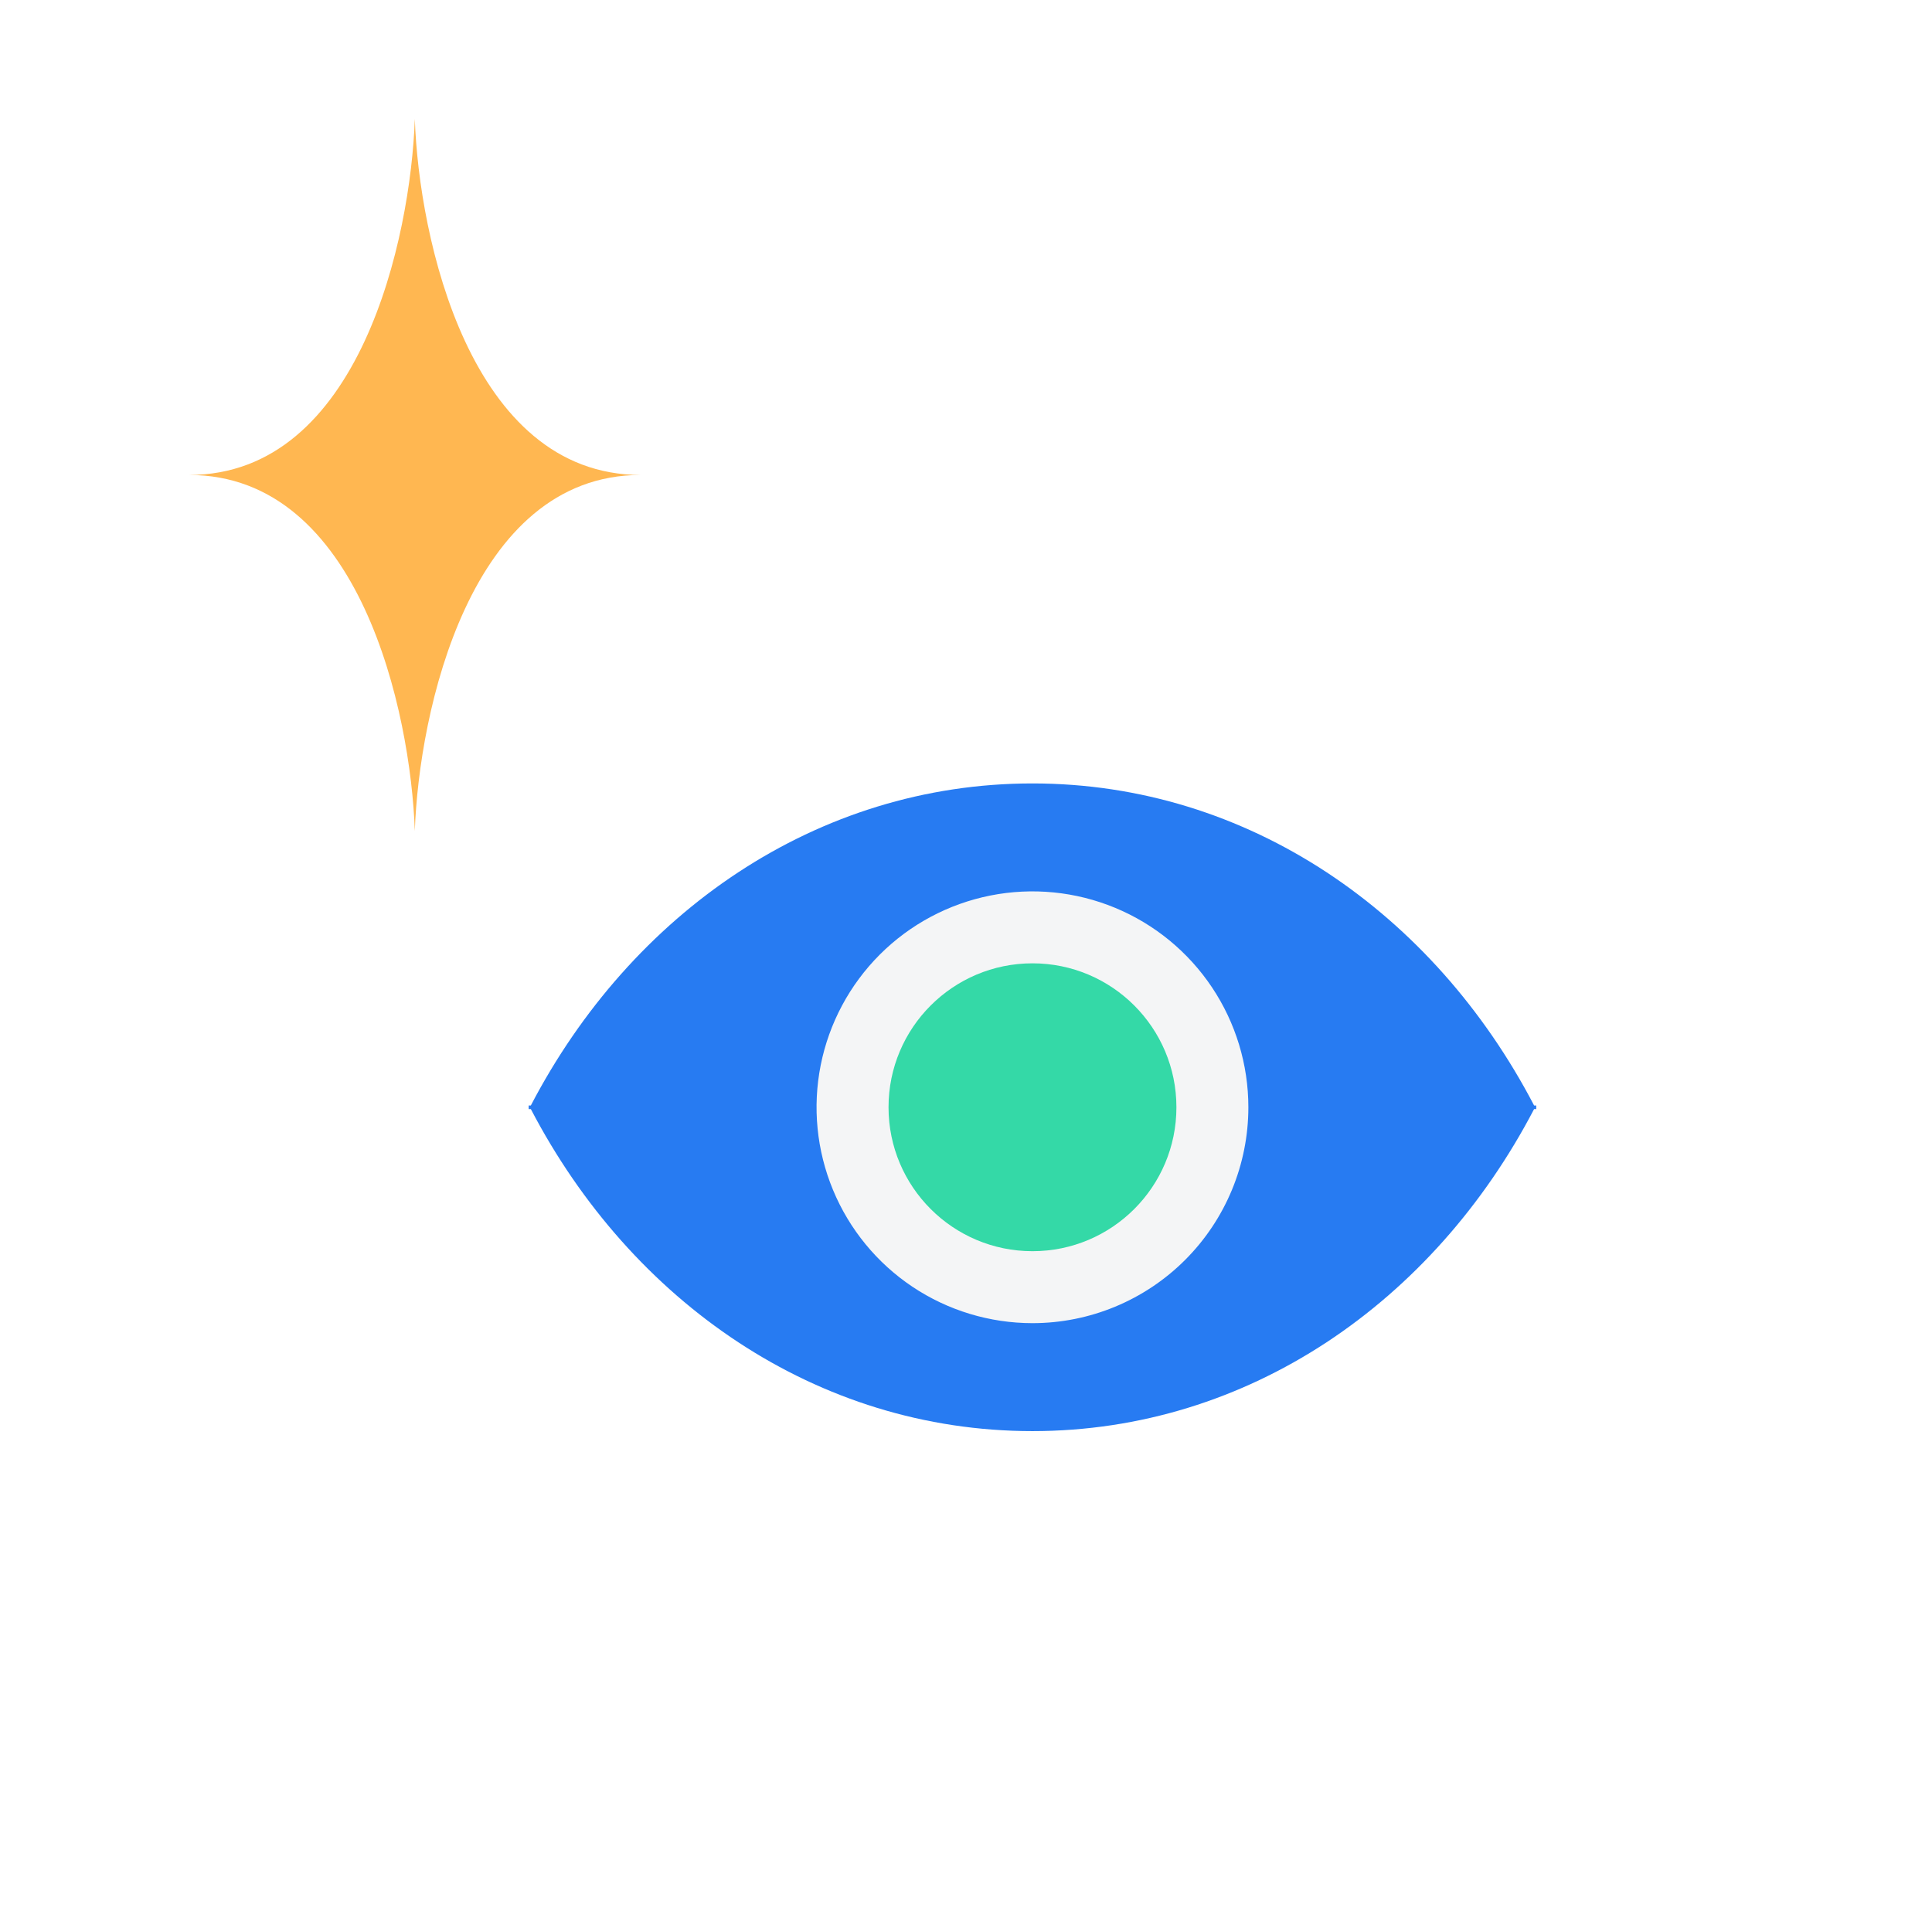
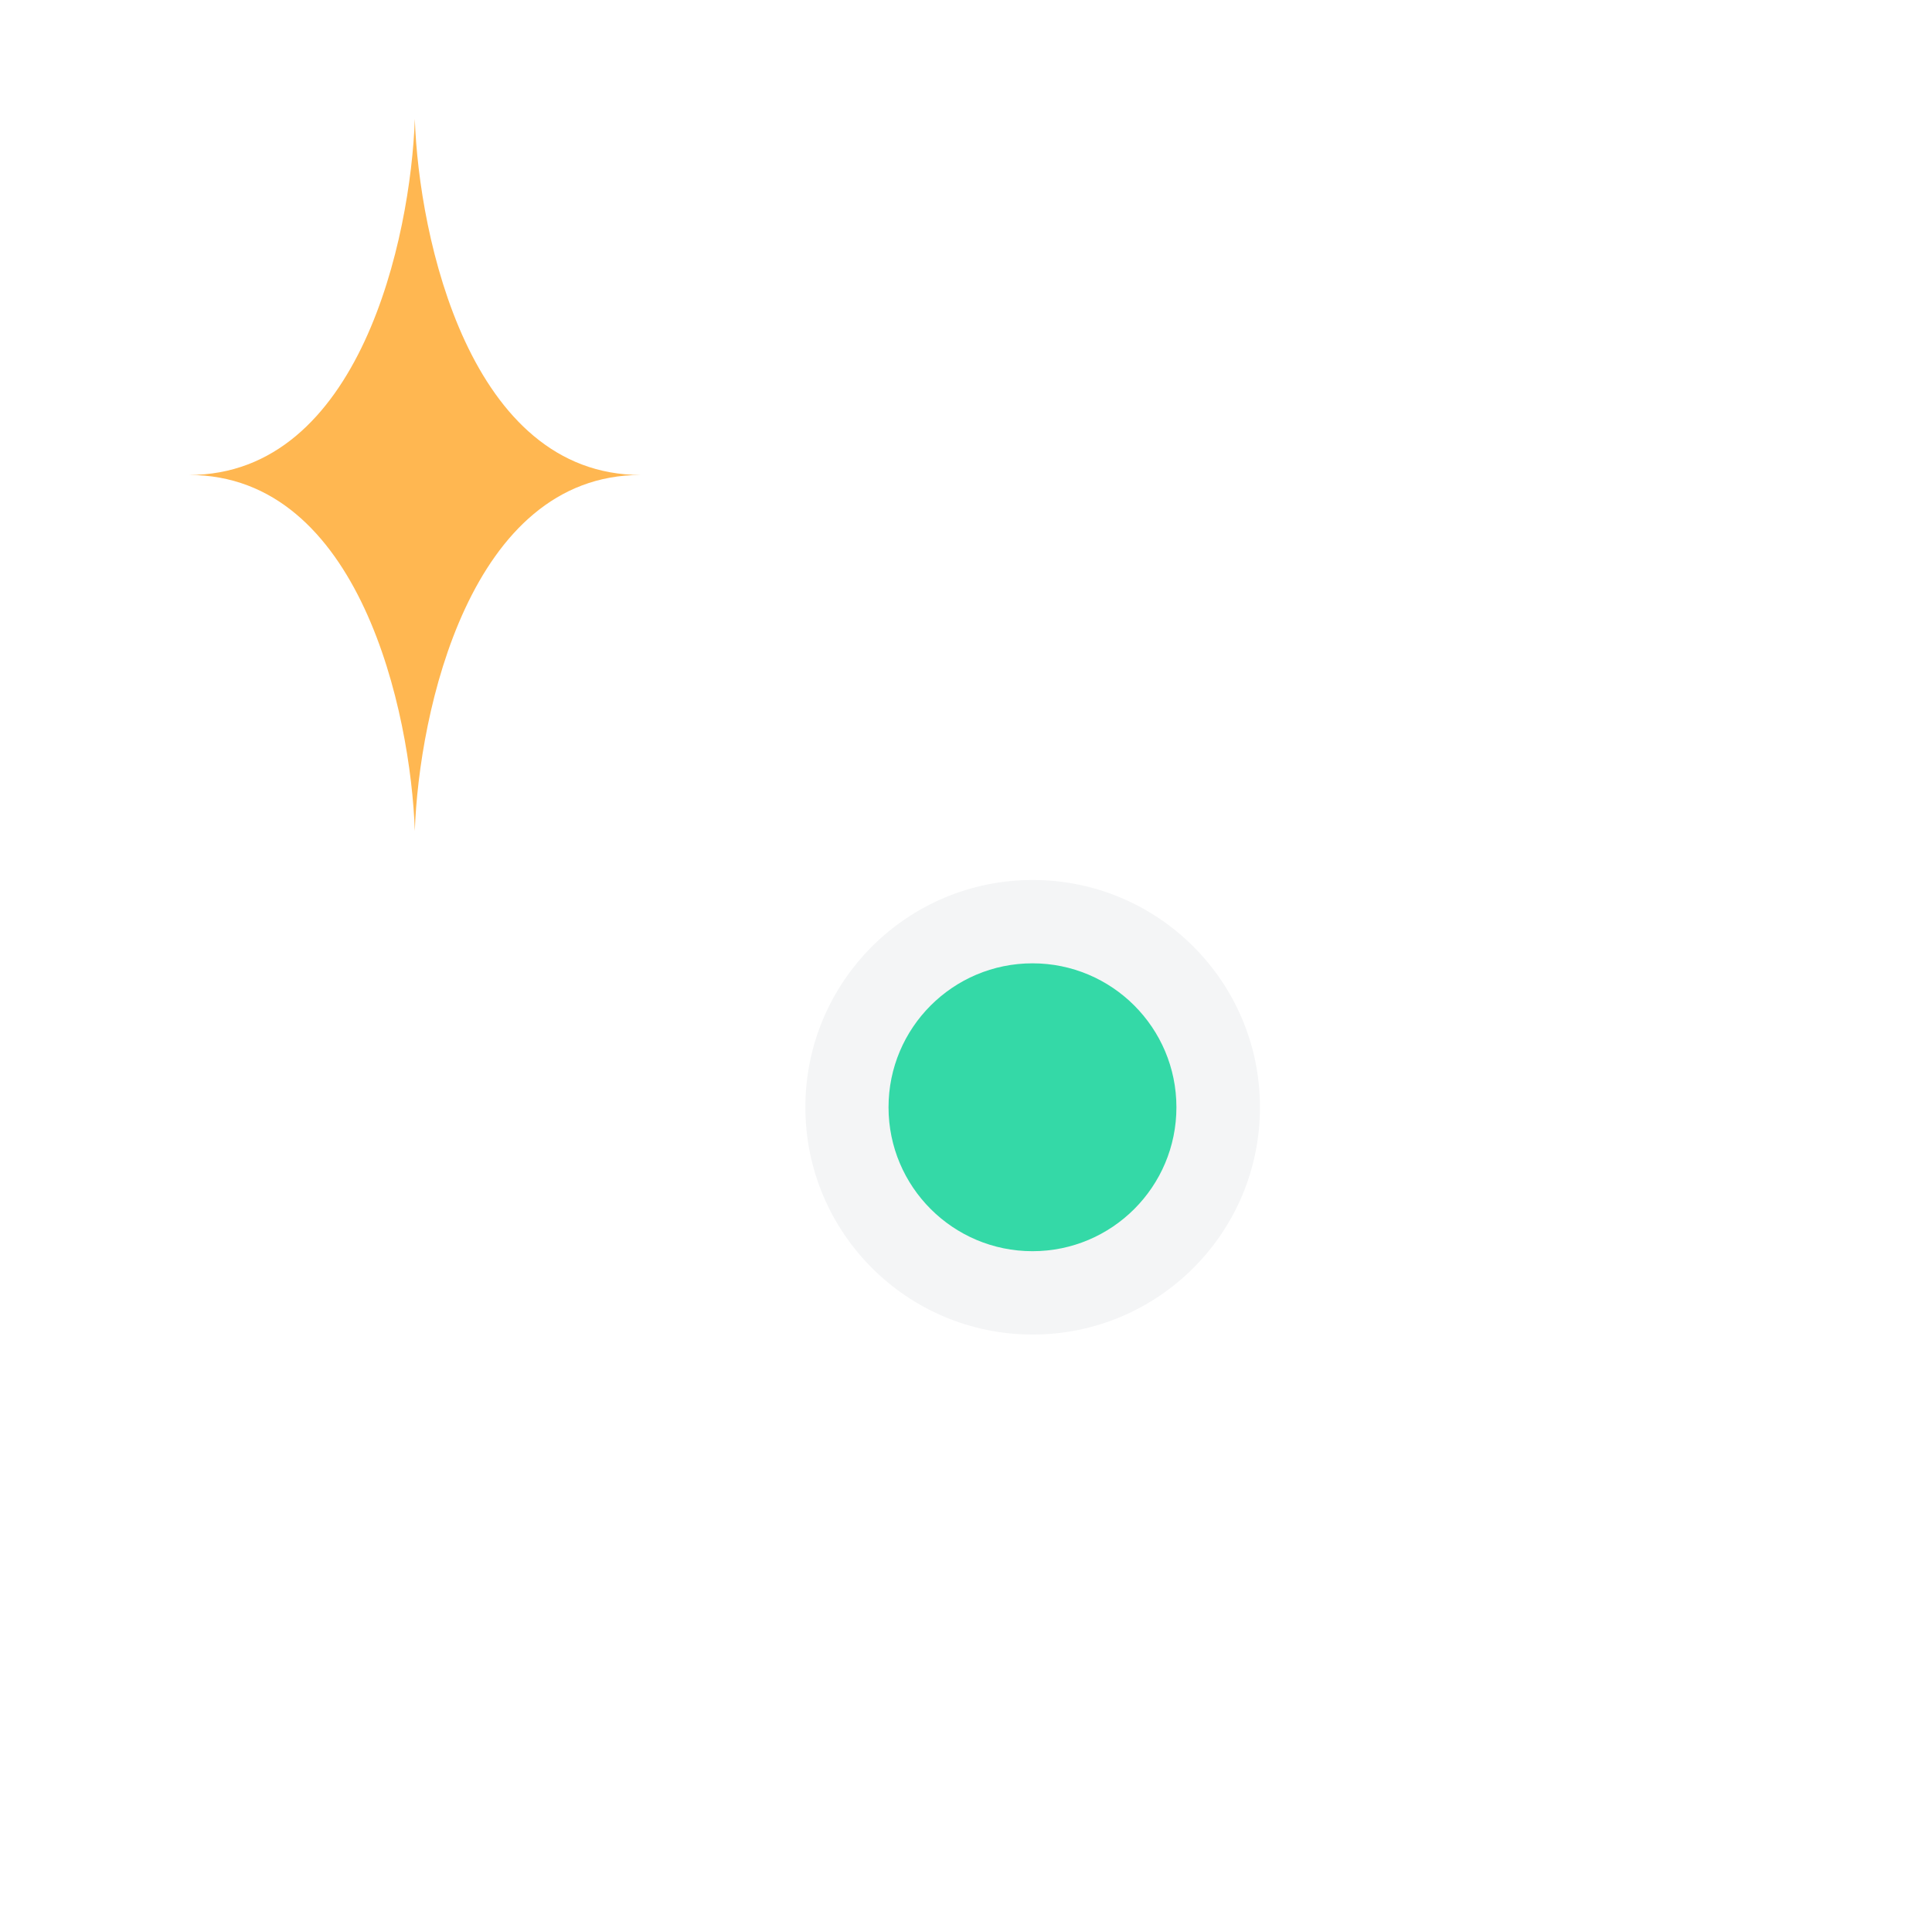
<svg xmlns="http://www.w3.org/2000/svg" width="92" height="91" viewBox="0 0 92 91" fill="none">
  <g filter="url(#filter0_d_2127_185682)">
    <path d="M44.468 58.848C50.446 58.848 55.292 54.002 55.292 48.025C55.292 42.047 50.446 37.201 44.468 37.201C38.49 37.201 33.645 42.047 33.645 48.025C33.645 54.002 38.49 58.848 44.468 58.848Z" fill="#F4F5F6" />
    <path d="M44.46 54.879C48.245 54.879 51.314 51.81 51.314 48.025C51.314 44.239 48.245 41.17 44.46 41.17C40.674 41.17 37.605 44.239 37.605 48.025C37.605 51.81 40.674 54.879 44.46 54.879Z" fill="#34D9A7" />
-     <path d="M68.448 47.939H68.346C63.565 38.772 54.74 32.603 44.459 32.603C34.177 32.603 25.352 38.772 20.572 47.939H20.469V48.025V48.111H20.572C25.352 57.278 34.177 63.447 44.459 63.447C54.74 63.447 63.565 57.278 68.346 48.111H68.448V48.025V47.939ZM44.459 58.306C42.425 58.306 40.437 57.703 38.746 56.574C37.056 55.444 35.738 53.838 34.96 51.959C34.182 50.081 33.978 48.014 34.375 46.019C34.772 44.025 35.751 42.193 37.188 40.755C38.626 39.317 40.458 38.338 42.453 37.941C44.447 37.544 46.514 37.748 48.393 38.526C50.272 39.304 51.877 40.622 53.007 42.313C54.137 44.004 54.74 45.992 54.74 48.025C54.74 50.752 53.657 53.367 51.728 55.295C49.8 57.223 47.185 58.306 44.459 58.306Z" fill="#277BF2" />
  </g>
  <path fill-rule="evenodd" clip-rule="evenodd" d="M19.753 39.576C19.946 33.923 22.367 22.619 30.506 22.619L19.753 22.619L9 22.619C17.139 22.619 19.56 33.923 19.753 39.576ZM19.753 5.662C19.56 11.314 17.139 22.619 9 22.619L19.753 22.619L30.506 22.619C22.367 22.619 19.946 11.314 19.753 5.662Z" fill="#FFB751" />
  <defs>
    <filter id="filter0_d_2127_185682" x="6.351" y="18.485" width="85.627" height="68.491" filterUnits="userSpaceOnUse" color-interpolation-filters="sRGB">
      <feFlood flood-opacity="0" result="BackgroundImageFix" />
      <feColorMatrix in="SourceAlpha" type="matrix" values="0 0 0 0 0 0 0 0 0 0 0 0 0 0 0 0 0 0 127 0" result="hardAlpha" />
      <feOffset dx="4.706" dy="4.706" />
      <feGaussianBlur stdDeviation="9.412" />
      <feComposite in2="hardAlpha" operator="out" />
      <feColorMatrix type="matrix" values="0 0 0 0 0 0 0 0 0 0 0 0 0 0 0 0 0 0 0.05 0" />
      <feBlend mode="normal" in2="BackgroundImageFix" result="effect1_dropShadow_2127_185682" />
      <feBlend mode="normal" in="SourceGraphic" in2="effect1_dropShadow_2127_185682" result="shape" />
    </filter>
  </defs>
</svg>